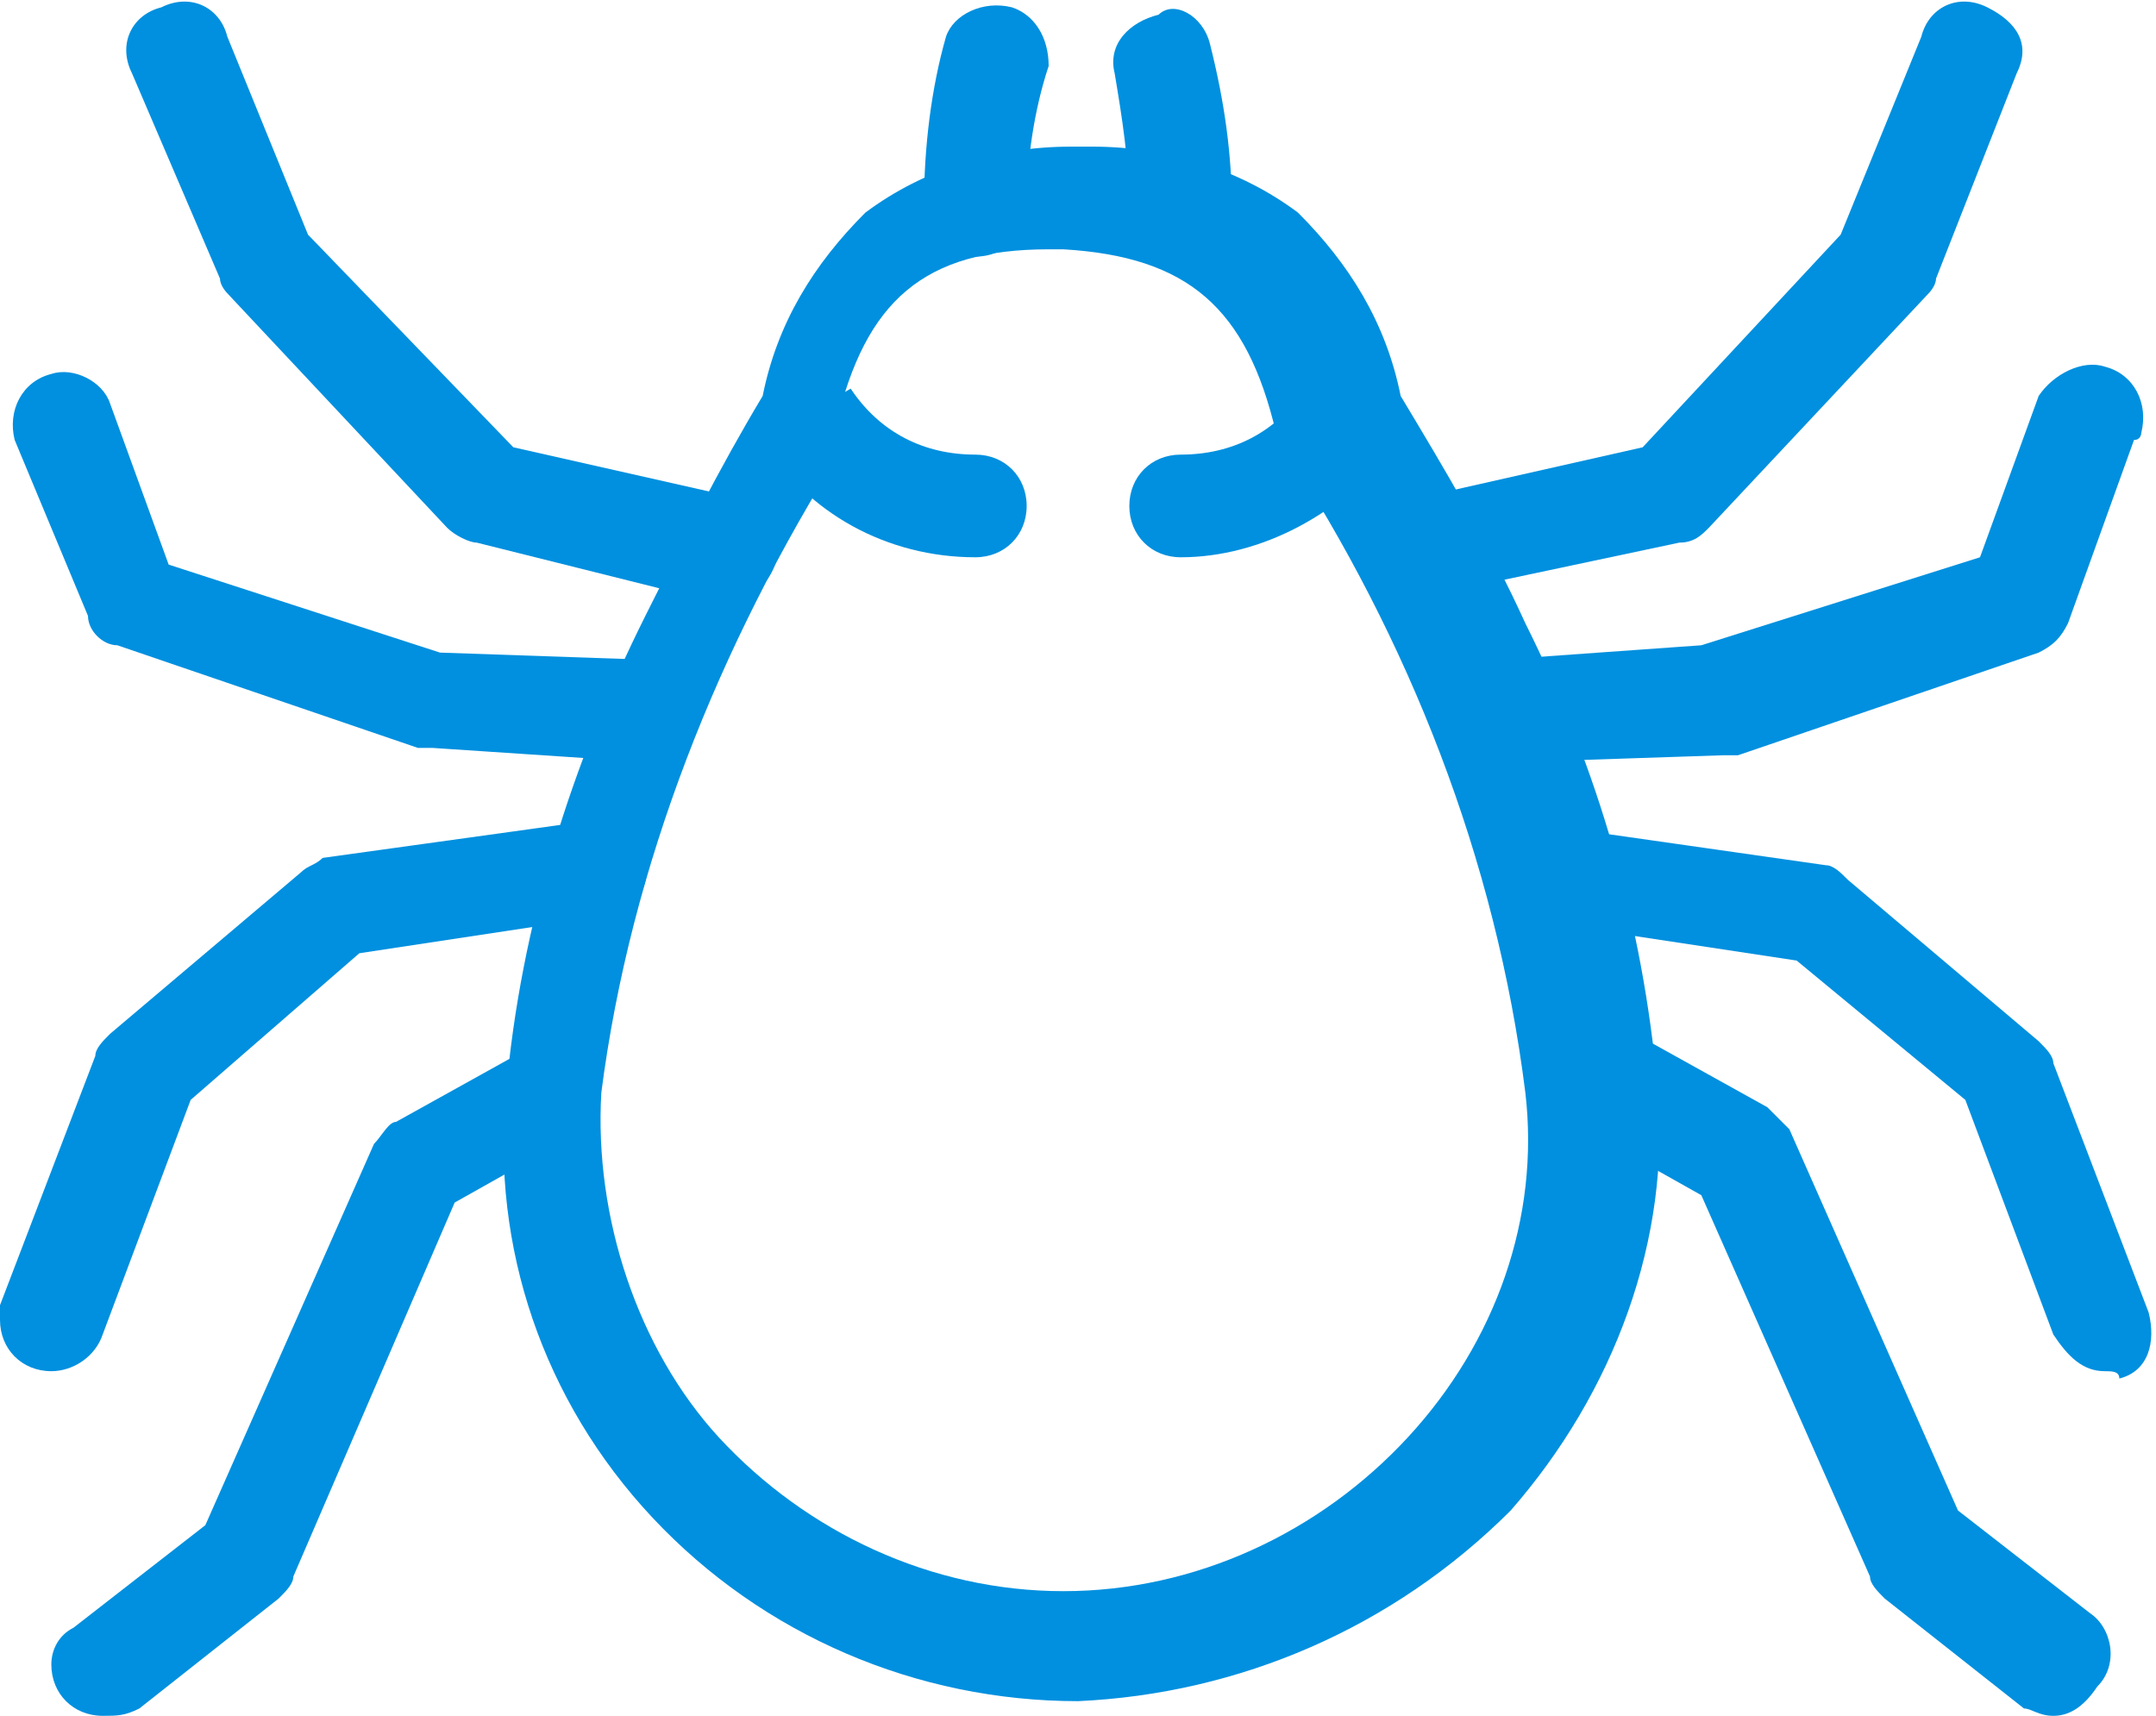
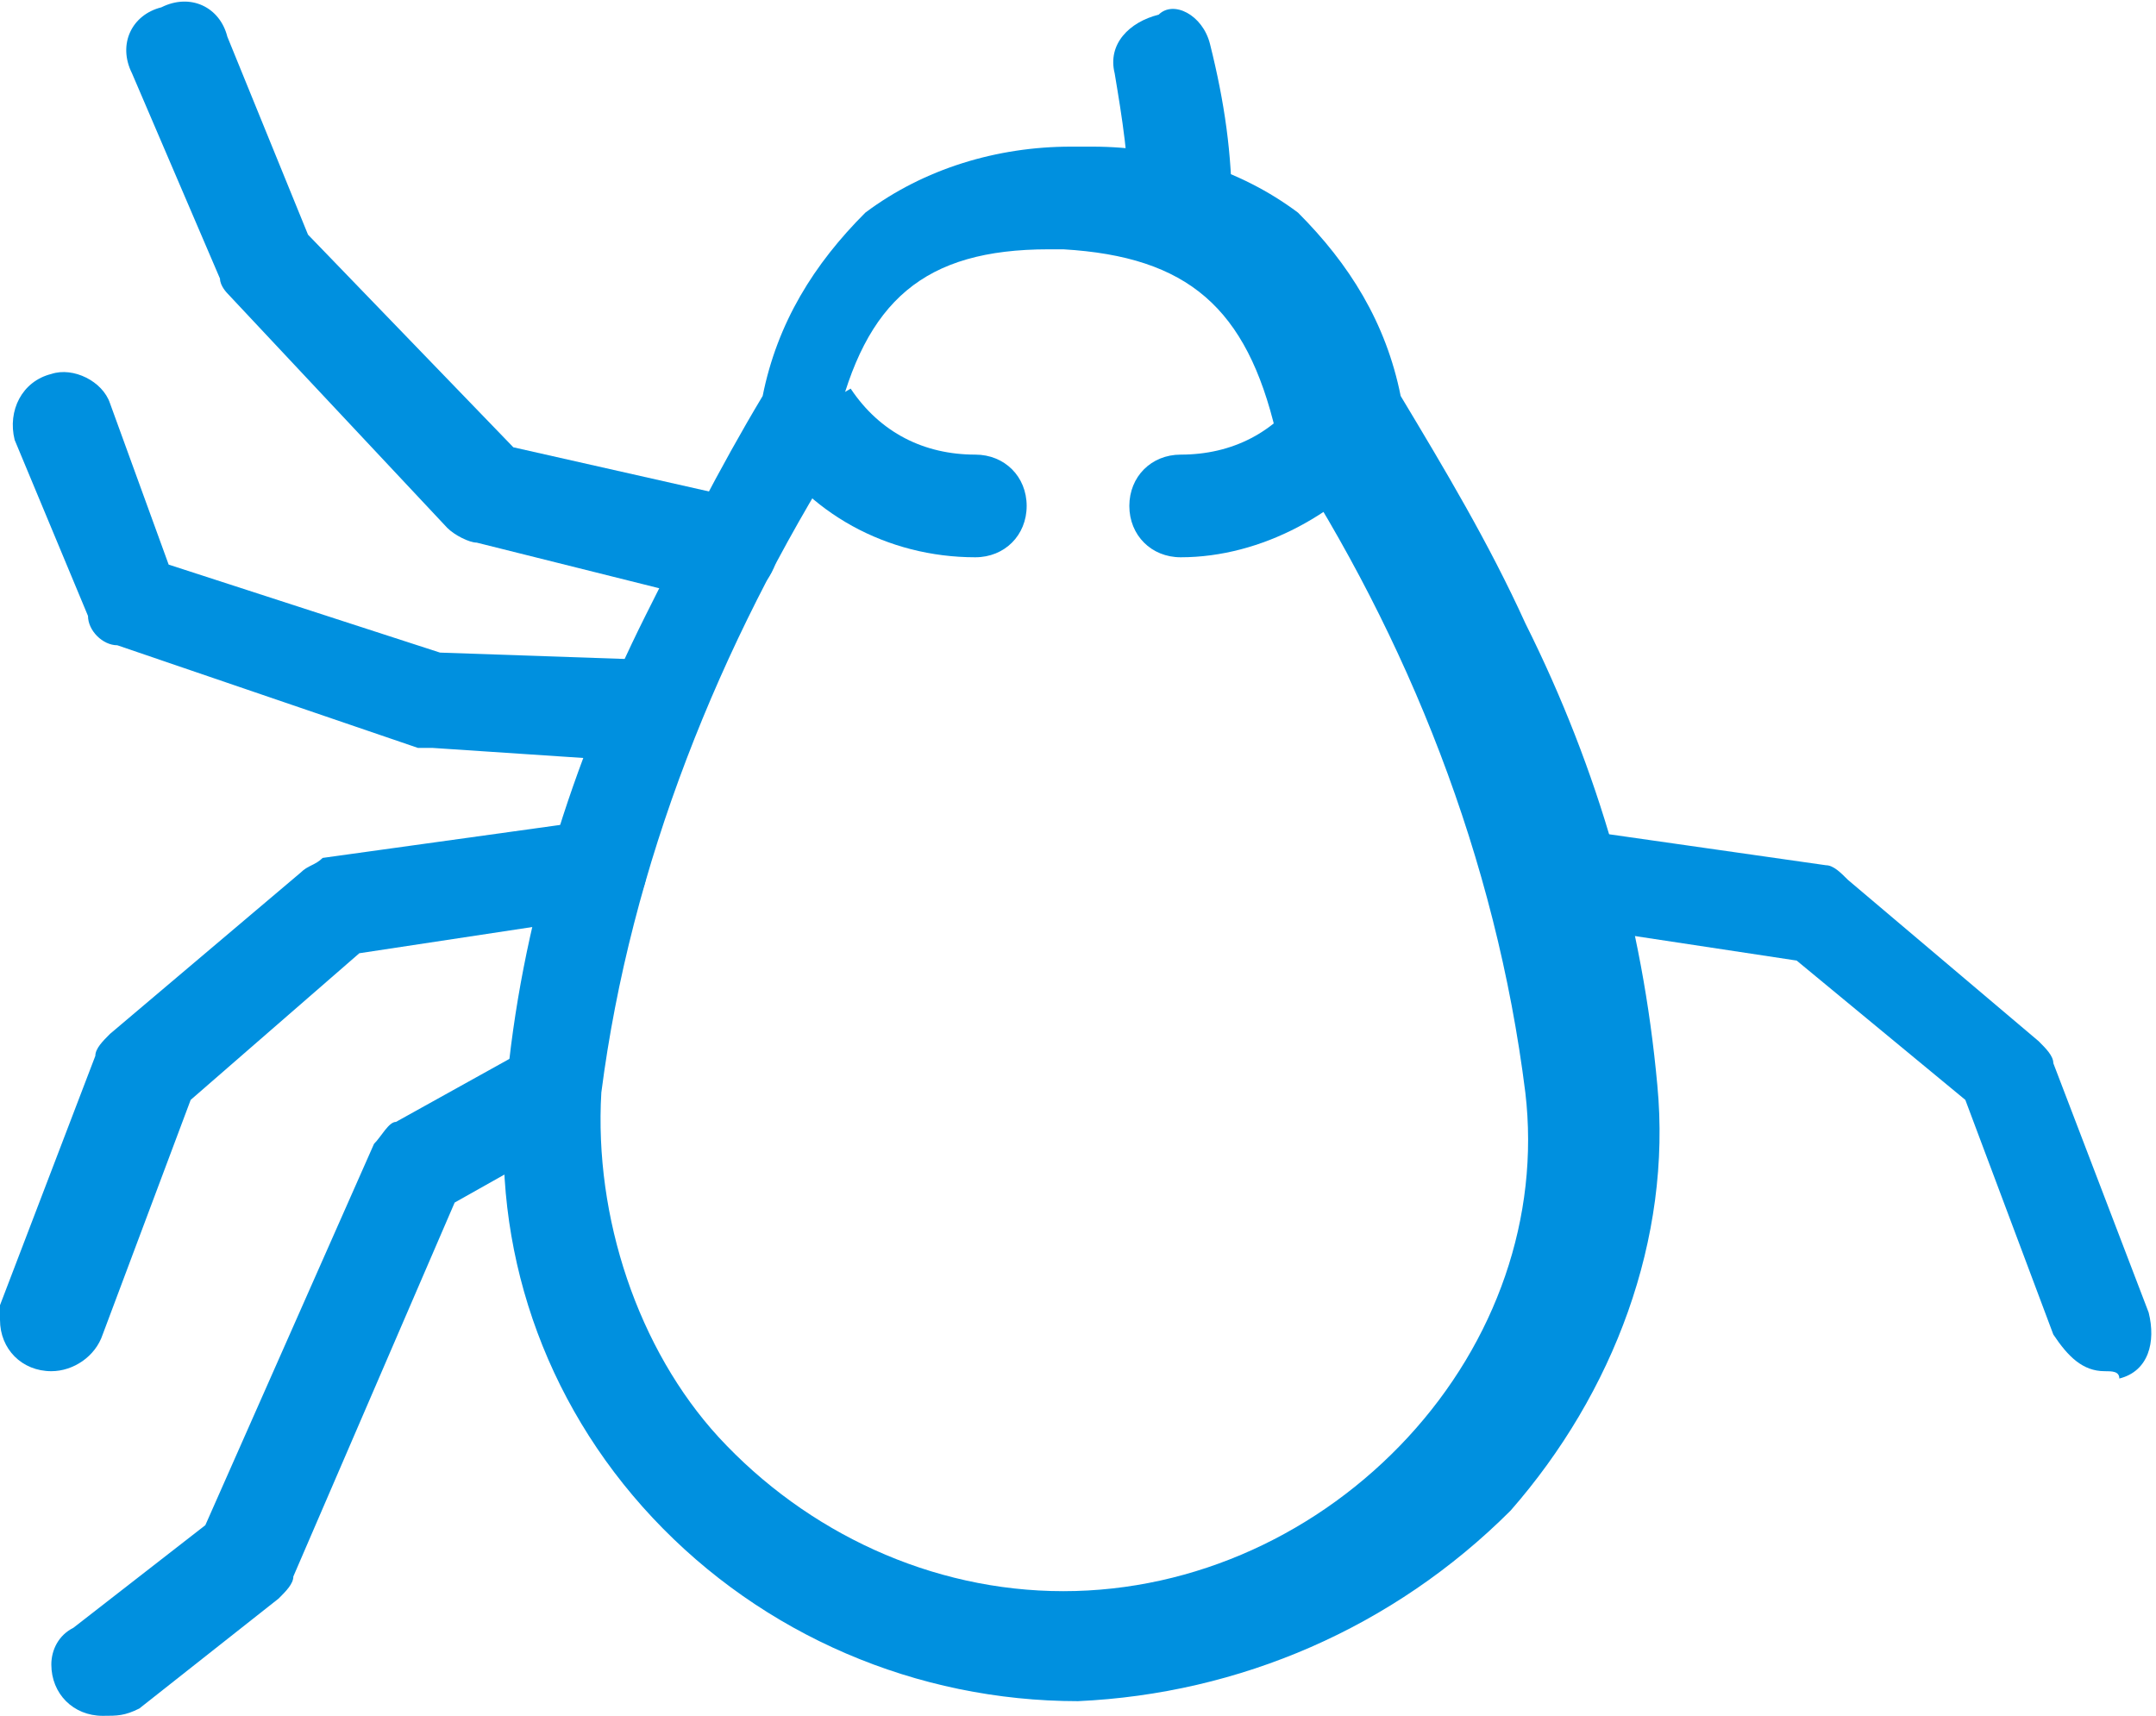
<svg xmlns="http://www.w3.org/2000/svg" version="1.1" id="Layer_1" x="0px" y="0px" viewBox="0 0 29.4 23.4" style="enable-background:new 0 0 29.4 23.4;" xml:space="preserve">
  <style type="text/css">
	.st0{fill:#0090DF;}
</style>
  <path id="Path_40561" class="st0" d="M14.7,23.2c-2.2,0-4.3-0.9-5.8-2.5c-1.5-1.6-2.2-3.7-2-5.8c0.2-2.3,0.9-4.5,1.9-6.5  c0.5-1,1-2,1.6-3c0.2-1,0.7-1.8,1.4-2.5c0.8-0.6,1.8-0.9,2.8-0.9h0.3c1,0,2,0.3,2.8,0.9c0.7,0.7,1.2,1.5,1.4,2.5  c0.6,1,1.2,2,1.7,3.1c1,2,1.6,4.1,1.8,6.3c0.2,2.1-0.6,4.2-2,5.8C19,22.2,16.9,23.1,14.7,23.2C14.7,23.2,14.7,23.2,14.7,23.2   M14.9,23.1L14.9,23.1 M11.5,6.1c-1.7,2.7-2.9,5.7-3.3,8.8c-0.1,1.7,0.5,3.5,1.6,4.7c1.2,1.3,2.9,2.1,4.7,2.1h0h0  c1.8,0,3.5-0.8,4.7-2.1c1.2-1.3,1.8-3,1.6-4.7c-0.4-3.2-1.6-6.2-3.3-8.8c0-0.1-0.1-0.1-0.1-0.2c-0.4-1.7-1.2-2.4-2.9-2.5h-0.2  c-1.7,0-2.5,0.7-2.9,2.4C11.7,5.9,11.6,6,11.5,6.1L11.5,6.1 M11.6,6L11.6,6L11.6,6" />
-   <path id="Path_40562" class="st0" d="M19.5,8.2c-0.4,0-0.7-0.3-0.7-0.7c0-0.3,0.2-0.6,0.5-0.7l3.1-0.7l2.7-2.9l1.1-2.7  c0.1-0.4,0.5-0.6,0.9-0.4s0.6,0.5,0.4,0.9c0,0,0,0,0,0l-1.1,2.8c0,0.1-0.1,0.2-0.1,0.2l-3,3.2c-0.1,0.1-0.2,0.2-0.4,0.2l-3.3,0.7  C19.6,8.2,19.5,8.2,19.5,8.2" />
-   <path id="Path_40563" class="st0" d="M20.5,10.4c-0.4,0-0.7-0.3-0.7-0.7c0-0.3,0.3-0.6,0.6-0.7l2.8-0.2L27,7.6l0.8-2.2  C28,5.1,28.4,4.9,28.7,5c0.4,0.1,0.6,0.5,0.5,0.9c0,0,0,0.1-0.1,0.1l-0.9,2.5c-0.1,0.2-0.2,0.3-0.4,0.4l-4.1,1.4c-0.1,0-0.1,0-0.2,0  L20.5,10.4L20.5,10.4" />
  <path id="Path_40564" class="st0" d="M28.7,18.7c-0.3,0-0.5-0.2-0.7-0.5L26.8,15l-2.3-1.9l-3.3-0.5c-0.4,0-0.7-0.4-0.6-0.7  c0-0.4,0.4-0.7,0.7-0.6c0,0,0.1,0,0.1,0l3.5,0.5c0.1,0,0.2,0.1,0.3,0.2l2.6,2.2c0.1,0.1,0.2,0.2,0.2,0.3l1.3,3.4  c0.1,0.4,0,0.8-0.4,0.9C28.9,18.7,28.8,18.7,28.7,18.7" />
-   <path id="Path_40565" class="st0" d="M28,23.4c-0.2,0-0.3-0.1-0.4-0.1l-1.9-1.5c-0.1-0.1-0.2-0.2-0.2-0.3l-2.3-5.2l-1.6-0.9  c-0.3-0.2-0.4-0.6-0.2-1c0.2-0.3,0.6-0.4,0.9-0.3l1.8,1c0.1,0.1,0.2,0.2,0.3,0.3l2.3,5.2l1.8,1.4c0.3,0.2,0.4,0.7,0.1,1  C28.4,23.3,28.2,23.4,28,23.4" />
  <path id="Path_40566" class="st0" d="M13.3,7.6c-1.2,0-2.3-0.6-2.9-1.6l1.2-0.7v0c0.4,0.6,1,0.9,1.7,0.9c0.4,0,0.7,0.3,0.7,0.7  C14,7.3,13.7,7.6,13.3,7.6" />
  <path id="Path_40567" class="st0" d="M16.1,7.6c-0.4,0-0.7-0.3-0.7-0.7c0-0.4,0.3-0.7,0.7-0.7c0,0,0,0,0,0c0.7,0,1.3-0.3,1.7-0.9v0  L19,6.1C18.3,7,17.2,7.6,16.1,7.6" />
-   <path id="Path_40568" class="st0" d="M13.3,3.5c-0.4,0-0.7-0.3-0.7-0.7c0-0.8,0.1-1.6,0.3-2.3C13,0.2,13.4,0,13.8,0.1  c0.3,0.1,0.5,0.4,0.5,0.8C14.1,1.5,14,2.2,14,2.8C14,3.2,13.7,3.5,13.3,3.5L13.3,3.5" />
  <path id="Path_40569" class="st0" d="M16.1,3.6L16.1,3.6c-0.4,0-0.7-0.3-0.7-0.7c0-0.7-0.1-1.3-0.2-1.9c-0.1-0.4,0.2-0.7,0.6-0.8  C16,0,16.4,0.2,16.5,0.6c0.2,0.8,0.3,1.5,0.3,2.3C16.7,3.3,16.4,3.6,16.1,3.6" />
  <path id="Path_40570" class="st0" d="M9.9,8.2c-0.1,0-0.1,0-0.2,0L6.5,7.4c-0.1,0-0.3-0.1-0.4-0.2L3.1,4C3.1,4,3,3.9,3,3.8L1.8,1  c-0.2-0.4,0-0.8,0.4-0.9c0.4-0.2,0.8,0,0.9,0.4c0,0,0,0,0,0l1.1,2.7L7,6.1l3.1,0.7c0.4,0.1,0.6,0.5,0.5,0.8C10.5,8,10.2,8.2,9.9,8.2  " />
  <path id="Path_40571" class="st0" d="M8.9,10.4L8.9,10.4l-3-0.2c-0.1,0-0.1,0-0.2,0L1.6,8.8C1.4,8.8,1.2,8.6,1.2,8.4L0.2,6  C0.1,5.6,0.3,5.2,0.7,5.1C1,5,1.4,5.2,1.5,5.5l0.8,2.2l3.7,1.2L8.9,9c0.4,0,0.7,0.4,0.6,0.8C9.5,10.1,9.2,10.4,8.9,10.4" />
  <path id="Path_40572" class="st0" d="M0.7,18.7C0.3,18.7,0,18.4,0,18c0-0.1,0-0.2,0-0.2l1.3-3.4c0-0.1,0.1-0.2,0.2-0.3l2.6-2.2  c0.1-0.1,0.2-0.1,0.3-0.2L8,11.2c0.4-0.1,0.8,0.2,0.8,0.5c0.1,0.4-0.2,0.8-0.5,0.8c0,0-0.1,0-0.1,0l-3.3,0.5L2.6,15l-1.2,3.2  C1.3,18.5,1,18.7,0.7,18.7" />
  <path id="Path_40573" class="st0" d="M1.4,23.4c-0.4,0-0.7-0.3-0.7-0.7c0-0.2,0.1-0.4,0.3-0.5l1.8-1.4l2.3-5.2  c0.1-0.1,0.2-0.3,0.3-0.3l1.8-1c0.4-0.2,0.8,0,0.9,0.3c0.1,0.3,0,0.7-0.3,0.9l-1.6,0.9L4,21.5c0,0.1-0.1,0.2-0.2,0.3l-1.9,1.5  C1.7,23.4,1.6,23.4,1.4,23.4" />
</svg>